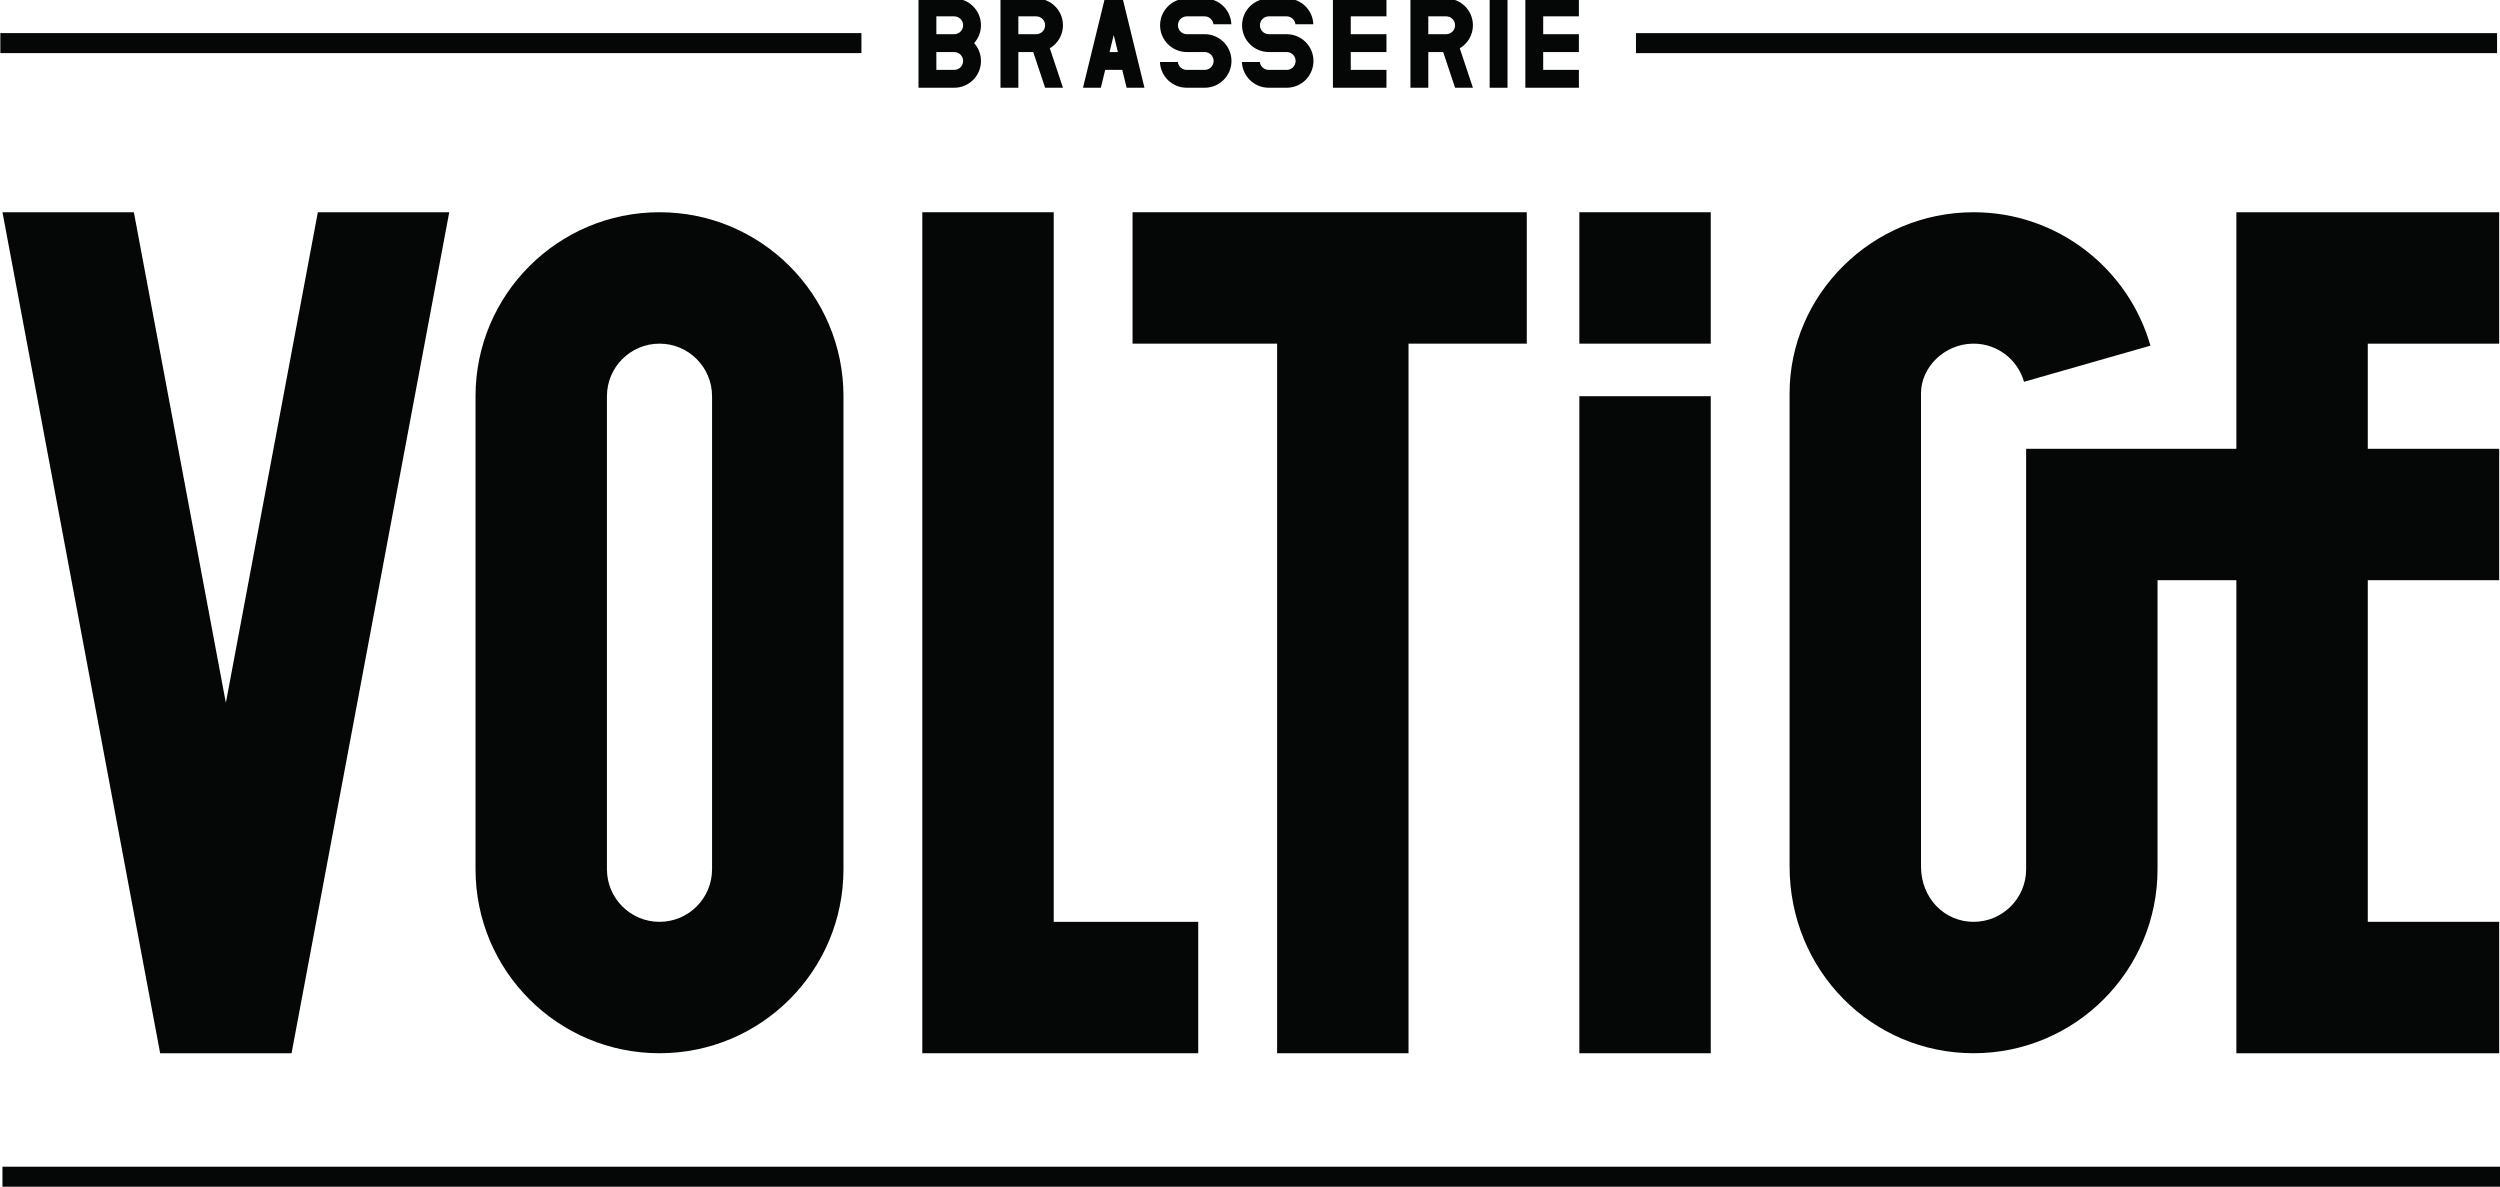
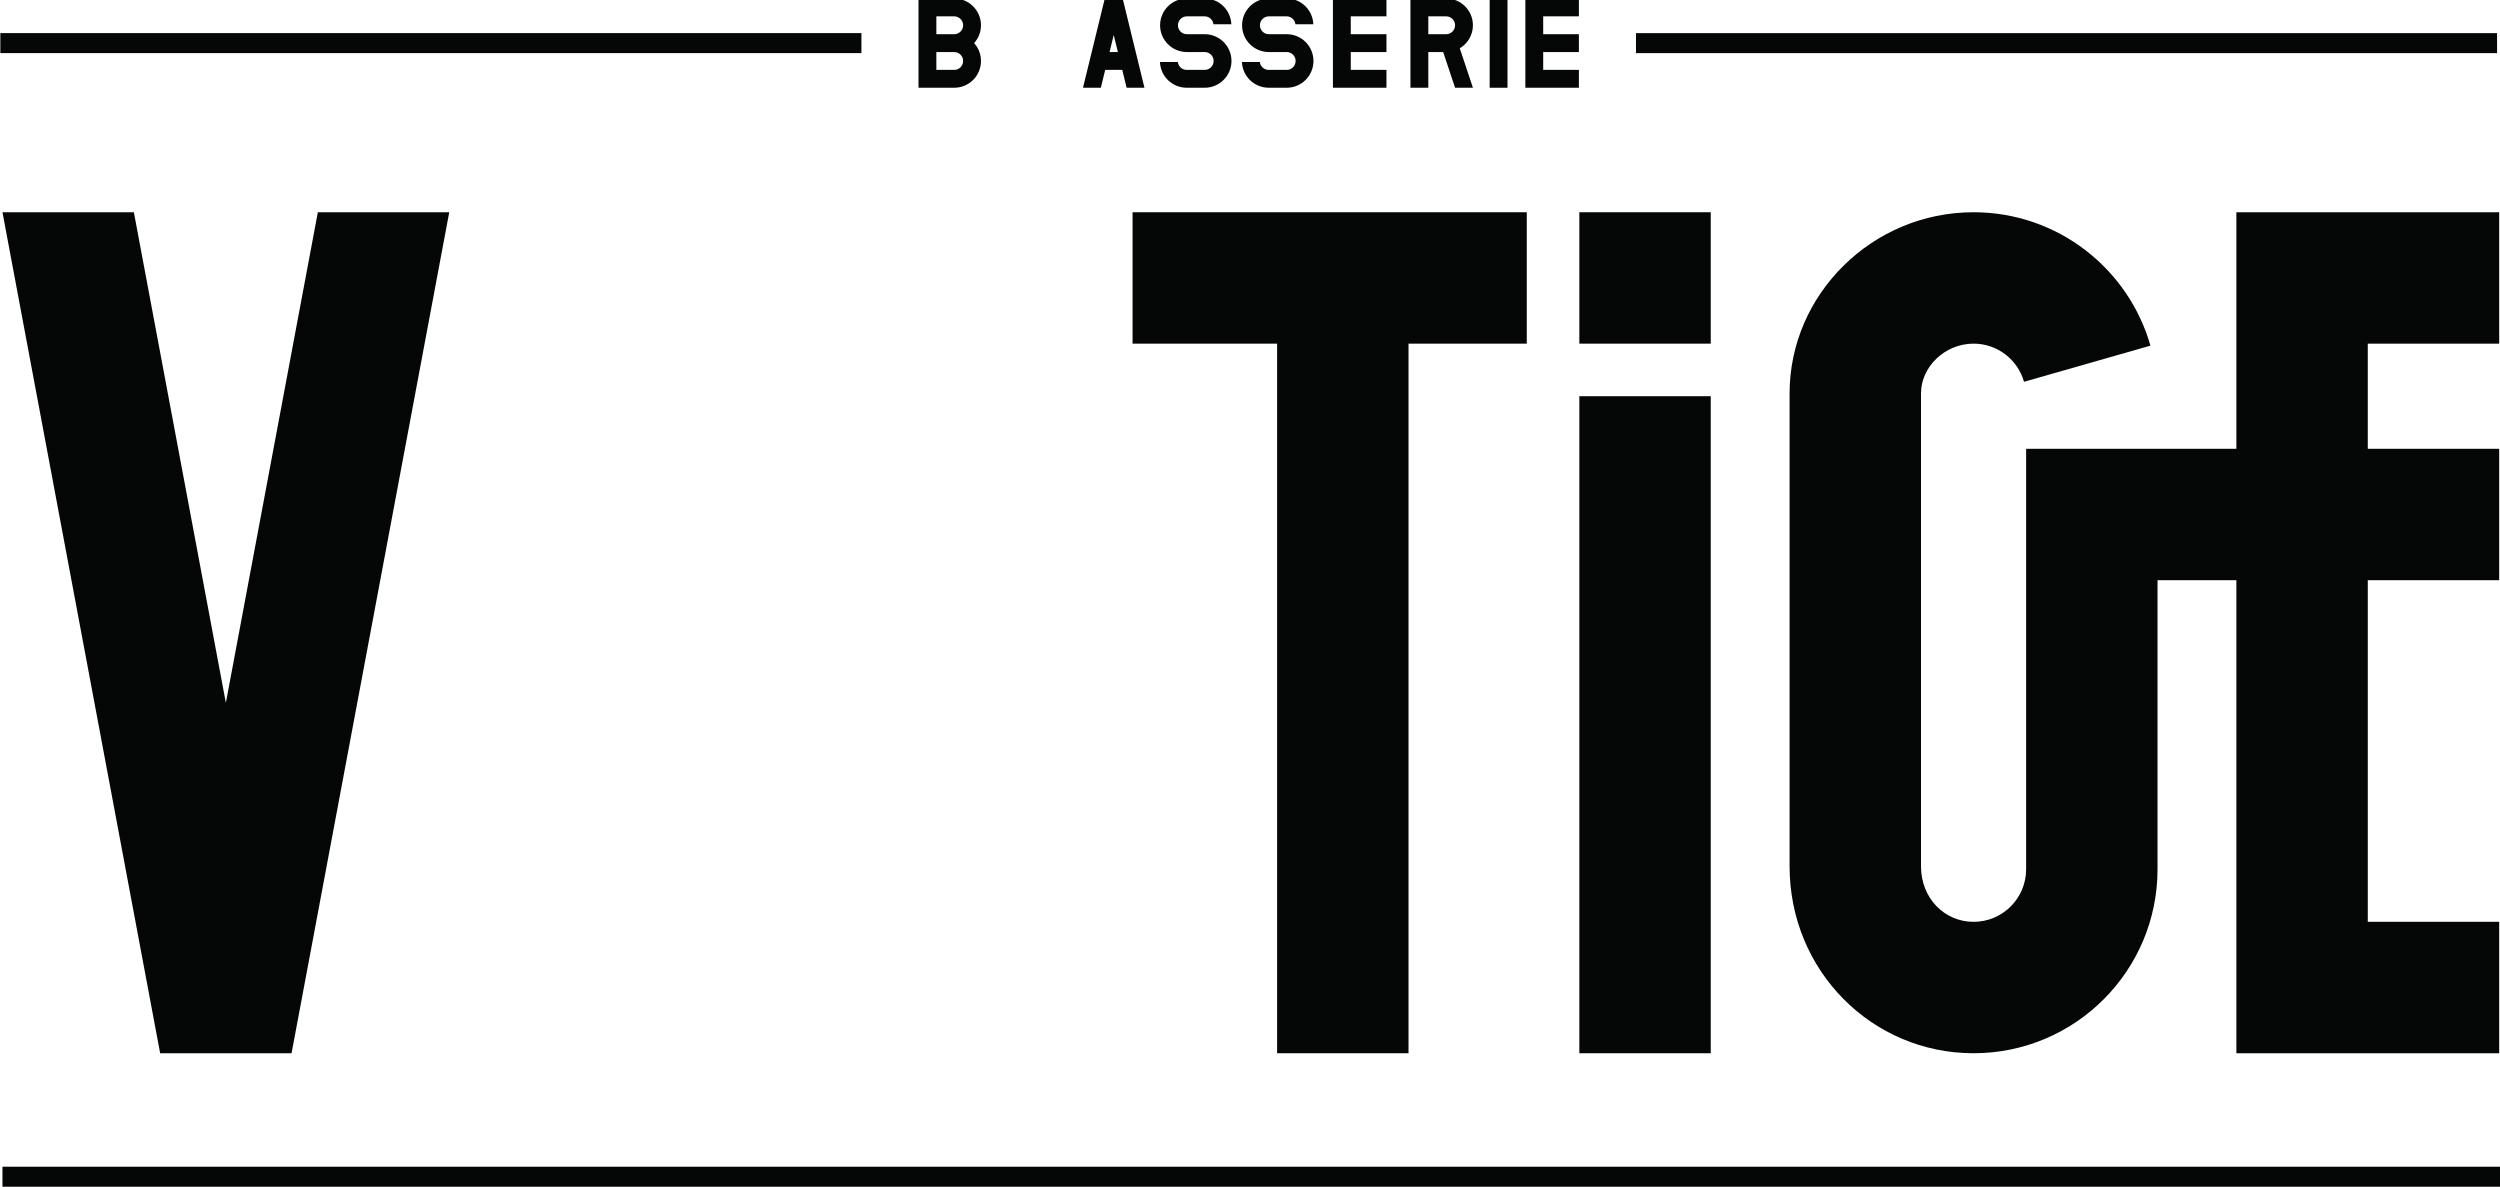
<svg xmlns="http://www.w3.org/2000/svg" width="128.892mm" height="61.222mm" viewBox="0 0 128.892 61.222" version="1.1" id="svg1199">
  <defs id="defs1196">
    <clipPath id="clipPath16-6">
      <path d="M 0,594.823 H 595.276 V 0 H 0 Z" id="path14-0" />
    </clipPath>
  </defs>
  <g id="layer1" transform="translate(-10.314,-56.013)">
    <g id="g10-3-6" transform="matrix(0.353,0,0,-0.353,-17.86,179.117)">
      <g id="g12-6-2" clip-path="url(#clipPath16-6)" transform="translate(-35.057,-35.105)">
        <g id="g18-6" transform="translate(254.235,373.633)">
          <path d="M 0,0 H -2.607 V 2.607 H 0 C 0.72,2.607 1.303,2.023 1.303,1.303 1.303,0.584 0.72,0 0,0 M -2.607,7.82 H 0 C 0.72,7.82 1.303,7.237 1.303,6.517 1.303,5.797 0.72,5.214 0,5.214 H -2.607 Z M 3.91,6.517 c 0,2.16 -1.75,3.91 -3.91,3.91 H -2.607 -5.214 V 0 -2.607 H -2.607 0 c 2.16,0 3.91,1.751 3.91,3.91 0,1.003 -0.381,1.915 -1.001,2.607 0.62,0.692 1.001,1.604 1.001,2.607" style="fill:#050606;fill-opacity:1;fill-rule:nonzero;stroke:none" id="path20-7-1" />
        </g>
        <g id="g22-5-8" transform="translate(263.603,378.847)">
-           <path d="M 0,0 V 2.607 H 2.607 C 3.327,2.607 3.91,2.023 3.91,1.303 3.91,0.584 3.327,0 2.607,0 H 1.303 Z m 6.517,1.303 c 0,2.16 -1.751,3.911 -3.91,3.911 H 0 -2.607 V -7.82 H 0 v 5.213 H 2.172 L 3.91,-7.82 h 2.607 l -1.921,5.761 c 1.149,0.682 1.921,1.93 1.921,3.362" style="fill:#050606;fill-opacity:1;fill-rule:nonzero;stroke:none" id="path24-3-7" />
-         </g>
+           </g>
        <g id="g26-9" transform="translate(323.478,378.847)">
          <path d="M 0,0 V 2.607 H 2.607 C 3.327,2.607 3.91,2.023 3.91,1.303 3.91,0.584 3.327,0 2.607,0 H 1.303 Z m 6.517,1.303 c 0,2.16 -1.751,3.911 -3.91,3.911 H 0 -2.607 V -7.82 H 0 v 5.213 H 2.172 L 3.91,-7.82 h 2.607 l -1.921,5.761 c 1.149,0.682 1.921,1.93 1.921,3.362" style="fill:#050606;fill-opacity:1;fill-rule:nonzero;stroke:none" id="path28-2" />
        </g>
        <g id="g30-0" transform="translate(276.925,376.24)">
          <path d="M 0,0 0.608,2.488 1.216,0 Z M 2.491,-5.214 H 5.098 L 1.912,7.82 H -0.695 L -3.881,-5.214 h 2.607 l 0.637,2.607 h 2.491 z" style="fill:#050606;fill-opacity:1;fill-rule:nonzero;stroke:none" id="path32-2" />
        </g>
        <g id="g34-3" transform="translate(317.368,381.453)">
          <path d="M 0,0 V 2.607 H -5.214 -7.82 V 0 -10.427 H -5.214 0 v 2.607 h -5.214 v 2.606 H 0 v 2.607 H -5.214 V 0 Z" style="fill:#050606;fill-opacity:1;fill-rule:nonzero;stroke:none" id="path36-7" />
        </g>
        <g id="g38-5" transform="translate(290.821,378.847)">
          <path d="m 0,0 h -2.607 c -0.72,0 -1.303,0.584 -1.303,1.303 0,0.72 0.583,1.304 1.303,1.304 h 2.595 C 0.657,2.607 1.202,2.1 1.276,1.45 H 3.89 C 3.813,3.537 2.104,5.206 0,5.213 V 5.214 H -2.654 V 5.211 C -4.791,5.186 -6.517,3.447 -6.517,1.303 c 0,-2.159 1.751,-3.91 3.91,-3.91 H 0 c 0.72,0 1.303,-0.583 1.303,-1.303 C 1.303,-4.63 0.72,-5.214 0,-5.214 h -2.634 c -0.669,0 -1.215,0.507 -1.289,1.157 h -2.614 c 0.078,-2.084 1.782,-3.752 3.883,-3.762 V -7.82 H 0 c 2.16,0 3.91,1.75 3.91,3.91 C 3.91,-1.751 2.16,0 0,0" style="fill:#050606;fill-opacity:1;fill-rule:nonzero;stroke:none" id="path40-5-9" />
        </g>
        <g id="g42-2" transform="translate(302.796,378.847)">
          <path d="m 0,0 h -2.607 c -0.72,0 -1.303,0.584 -1.303,1.303 0,0.72 0.583,1.304 1.303,1.304 h 2.596 C 0.658,2.607 1.203,2.1 1.277,1.45 H 3.891 C 3.814,3.537 2.105,5.207 0,5.213 V 5.214 H -2.654 V 5.211 C -4.791,5.186 -6.517,3.447 -6.517,1.303 c 0,-2.159 1.751,-3.91 3.91,-3.91 H 0 c 0.72,0 1.303,-0.583 1.303,-1.303 C 1.303,-4.63 0.72,-5.214 0,-5.214 h -2.634 c -0.669,0 -1.215,0.507 -1.289,1.157 h -2.614 c 0.078,-2.084 1.783,-3.752 3.883,-3.762 V -7.82 H 0 c 2.16,0 3.91,1.75 3.91,3.91 C 3.91,-1.751 2.16,0 0,0" style="fill:#050606;fill-opacity:1;fill-rule:nonzero;stroke:none" id="path44-6-2" />
        </g>
        <path d="m 332.439,371.026 h 2.607 v 13.034 h -2.607 z" style="fill:#050606;fill-opacity:1;fill-rule:nonzero;stroke:none" id="path46-2-8" />
        <g id="g48-9" transform="translate(345.473,381.453)">
          <path d="M 0,0 V 2.607 H -5.214 -7.82 V 0 -2.607 -5.214 -7.82 -10.427 H -5.214 0 v 2.607 h -5.214 v 2.606 H 0 v 2.607 H -5.214 V 0 Z" style="fill:#050606;fill-opacity:1;fill-rule:nonzero;stroke:none" id="path50-9-7" />
        </g>
        <path d="M 480.282,210.518 H 115.23 v 2.922 h 365.052 z" style="fill:#050606;fill-opacity:1;fill-rule:nonzero;stroke:none" id="path52-1-3" />
        <path d="M 479.574,376.084 H 353.81 v 2.922 h 125.764 z" style="fill:#050606;fill-opacity:1;fill-rule:nonzero;stroke:none" id="path54-2-6" />
        <path d="M 240.684,376.084 H 114.92 v 2.922 h 125.764 z" style="fill:#050606;fill-opacity:1;fill-rule:nonzero;stroke:none" id="path56-7-1" />
        <g id="g58-2" transform="translate(268.769,352.843)">
-           <path d="M 0,0 H -19.192 V -122.831 H -11.515 0 21.107 v 19.192 H 0 Z" style="fill:#050606;fill-opacity:1;fill-rule:nonzero;stroke:none" id="path60-0-9" />
-         </g>
+           </g>
        <g id="g62-3" transform="translate(280.284,333.651)">
          <path d="M 0,0 H 21.112 V -103.639 H 40.304 V 0 H 57.577 V 19.192 H 0 Z" style="fill:#050606;fill-opacity:1;fill-rule:nonzero;stroke:none" id="path64-9-1" />
        </g>
        <path d="m 345.538,230.012 h 19.192 v 95.962 h -19.192 z" style="fill:#050606;fill-opacity:1;fill-rule:nonzero;stroke:none" id="path66-3-9" />
        <g id="g68-4" transform="translate(479.885,333.651)">
          <path d="m 0,0 v 19.192 h -38.385 v -34.546 h -30.707 v -61.415 c 0,-4.24 -3.438,-7.677 -7.677,-7.677 -4.24,0 -7.677,3.437 -7.677,8.103 V -7.25 c 0,3.812 3.437,7.25 7.677,7.25 3.51,0 6.457,-2.358 7.369,-5.57 l 18.464,5.276 c -3.208,11.251 -13.559,19.486 -25.833,19.486 -14.838,0 -26.87,-12.031 -26.87,-26.442 v -69.093 c 0,-15.264 12.032,-27.296 26.87,-27.296 14.837,0 26.869,12.032 26.869,26.87 v 42.223 h 11.515 v -69.093 H 0 v 19.193 h -19.192 v 49.9 H 0 v 19.192 H -19.192 V 0 Z" style="fill:#050606;fill-opacity:1;fill-rule:nonzero;stroke:none" id="path70-7" />
        </g>
        <path d="m 345.538,333.651 h 19.192 v 19.192 h -19.192 z" style="fill:#050606;fill-opacity:1;fill-rule:nonzero;stroke:none" id="path72-8" />
        <g id="g74-4" transform="translate(218.869,256.882)">
-           <path d="m 0,0 c 0,-4.24 -3.437,-7.677 -7.677,-7.677 -4.24,0 -7.677,3.437 -7.677,7.677 v 69.092 c 0,4.24 3.437,7.677 7.677,7.677 4.24,0 7.677,-3.437 7.677,-7.677 z m -7.677,95.962 c -14.839,0 -26.869,-12.03 -26.869,-26.87 V 0 c 0,-14.839 12.03,-26.869 26.869,-26.869 14.84,0 26.869,12.03 26.869,26.869 v 69.092 c 0,14.84 -12.029,26.87 -26.869,26.87" style="fill:#050606;fill-opacity:1;fill-rule:nonzero;stroke:none" id="path76-5" />
-         </g>
+           </g>
        <g id="g78-0" transform="translate(147.857,281.192)">
          <path d="M 0,0 -13.435,71.651 H -32.627 L -9.596,-51.18 H 9.596 L 32.627,71.651 H 13.435 Z" style="fill:#050606;fill-opacity:1;fill-rule:nonzero;stroke:none" id="path80-3" />
        </g>
      </g>
    </g>
  </g>
</svg>